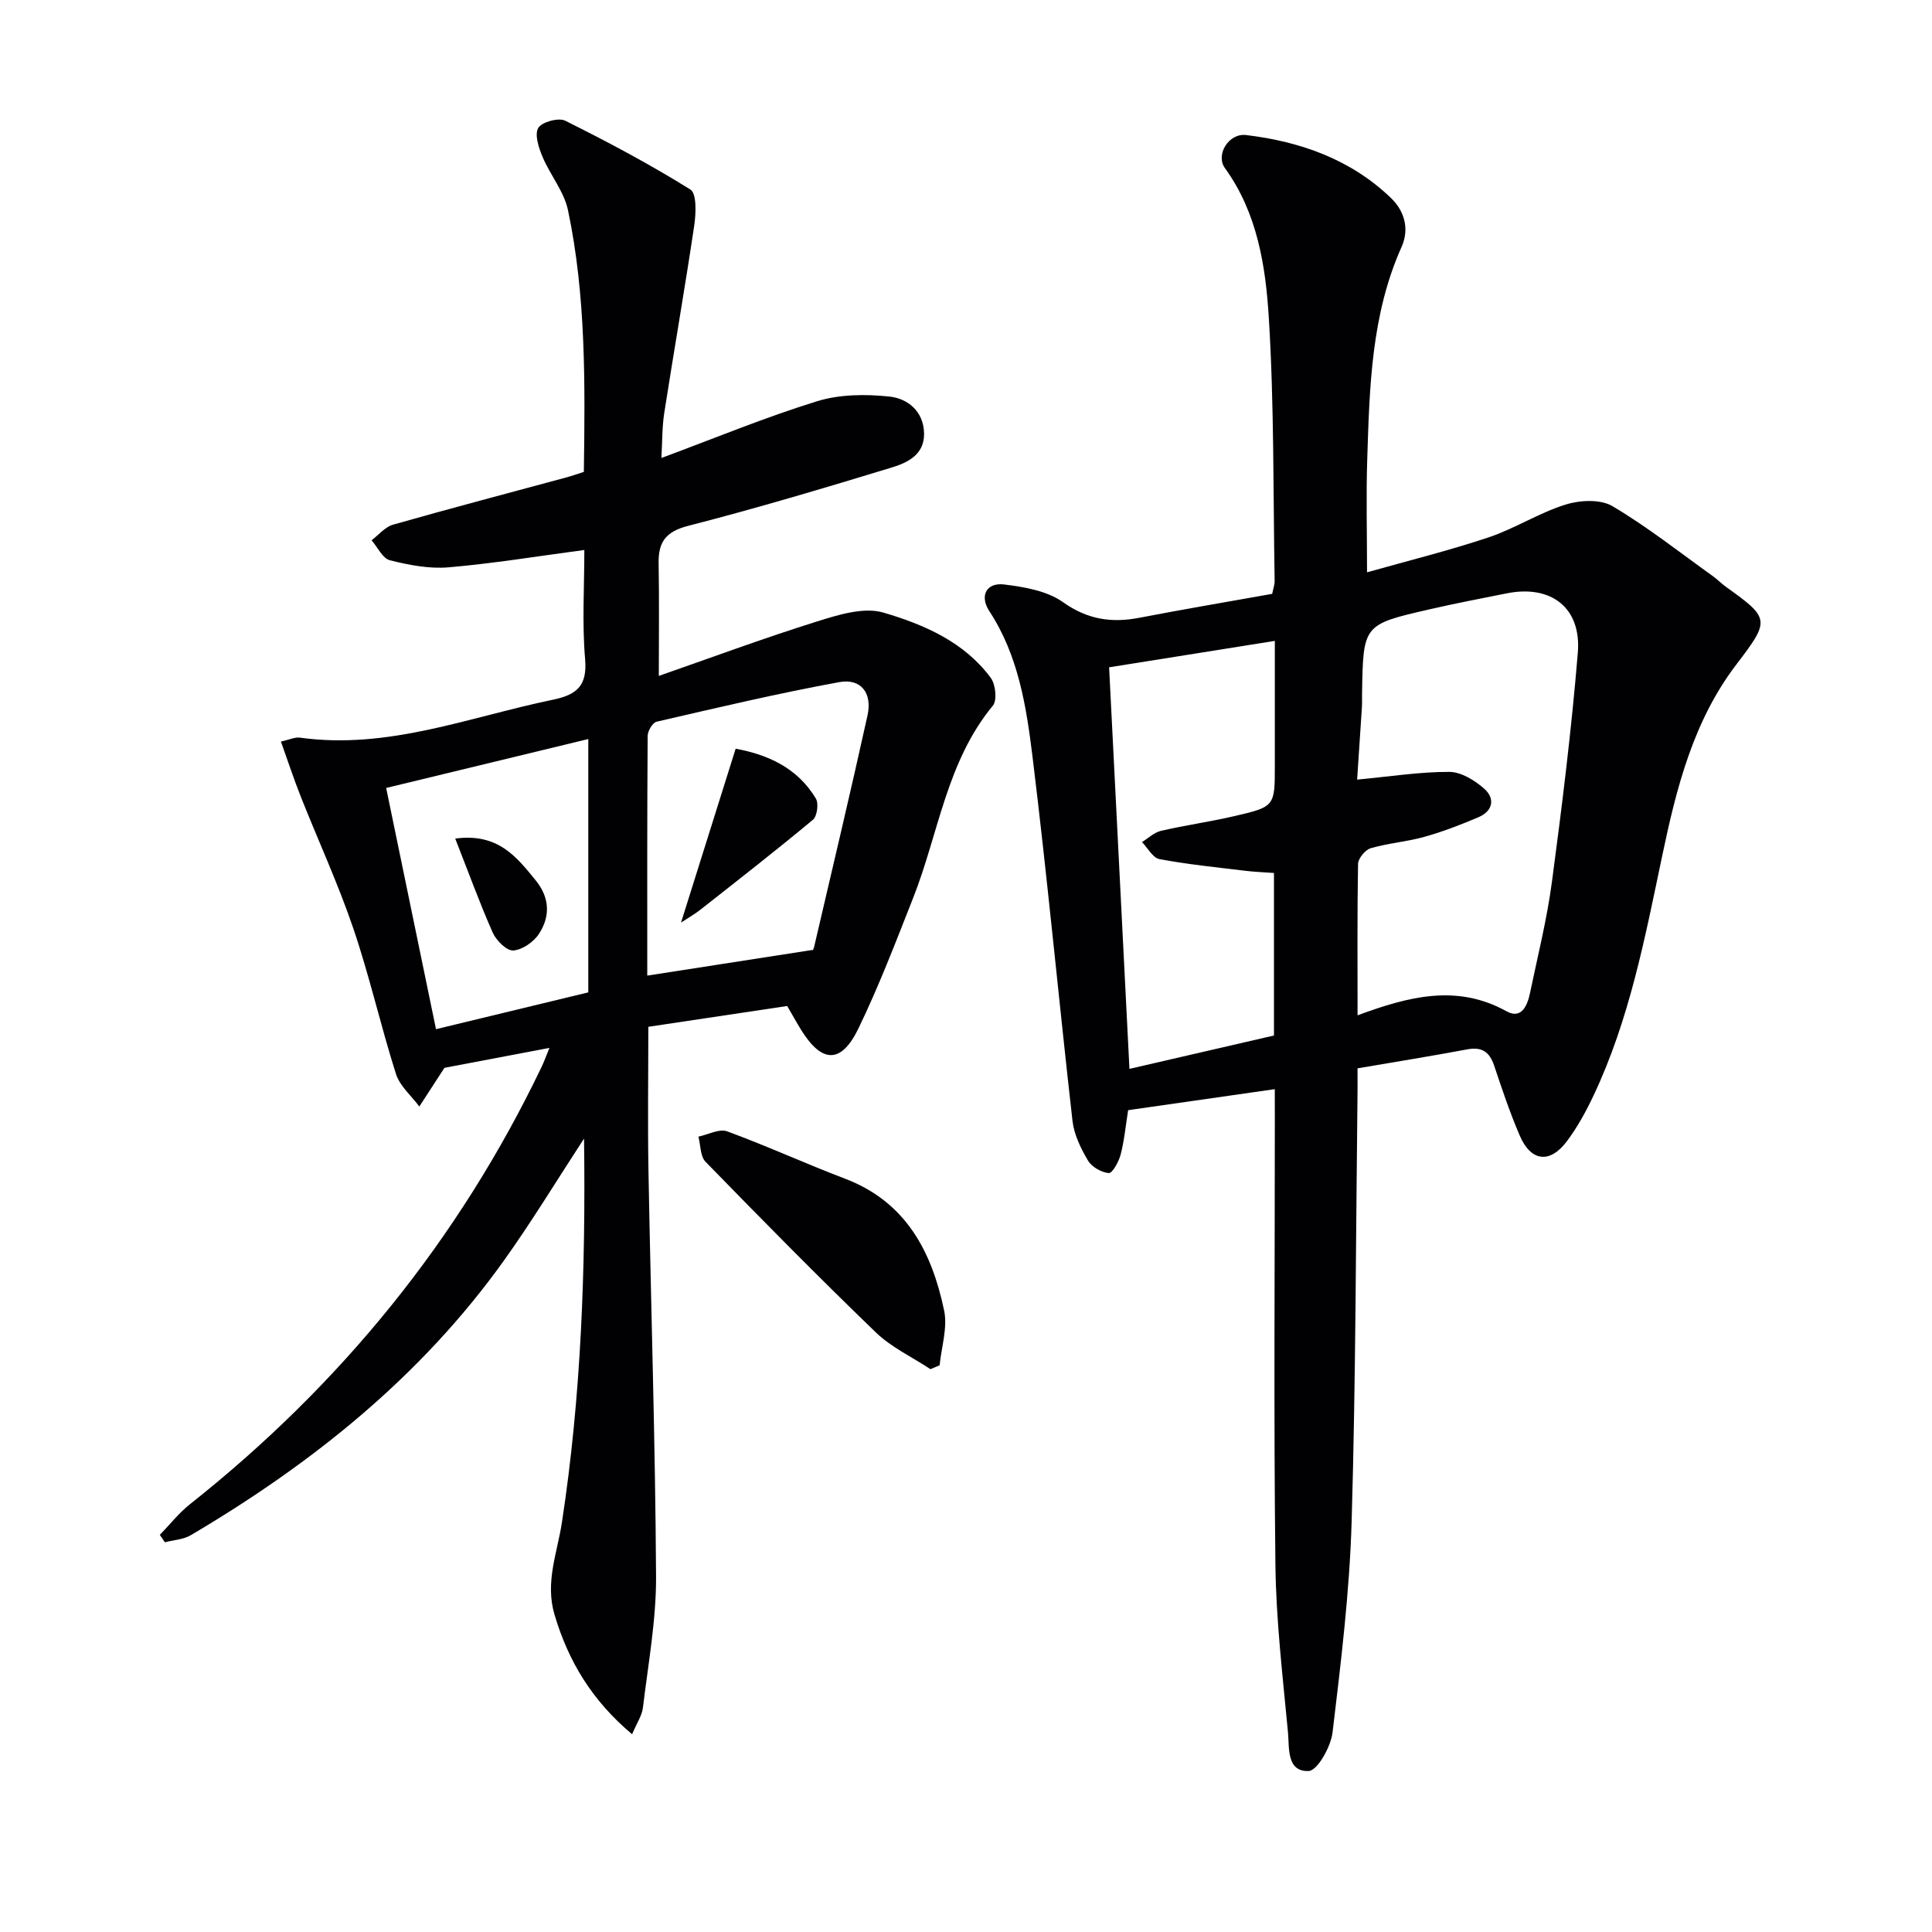
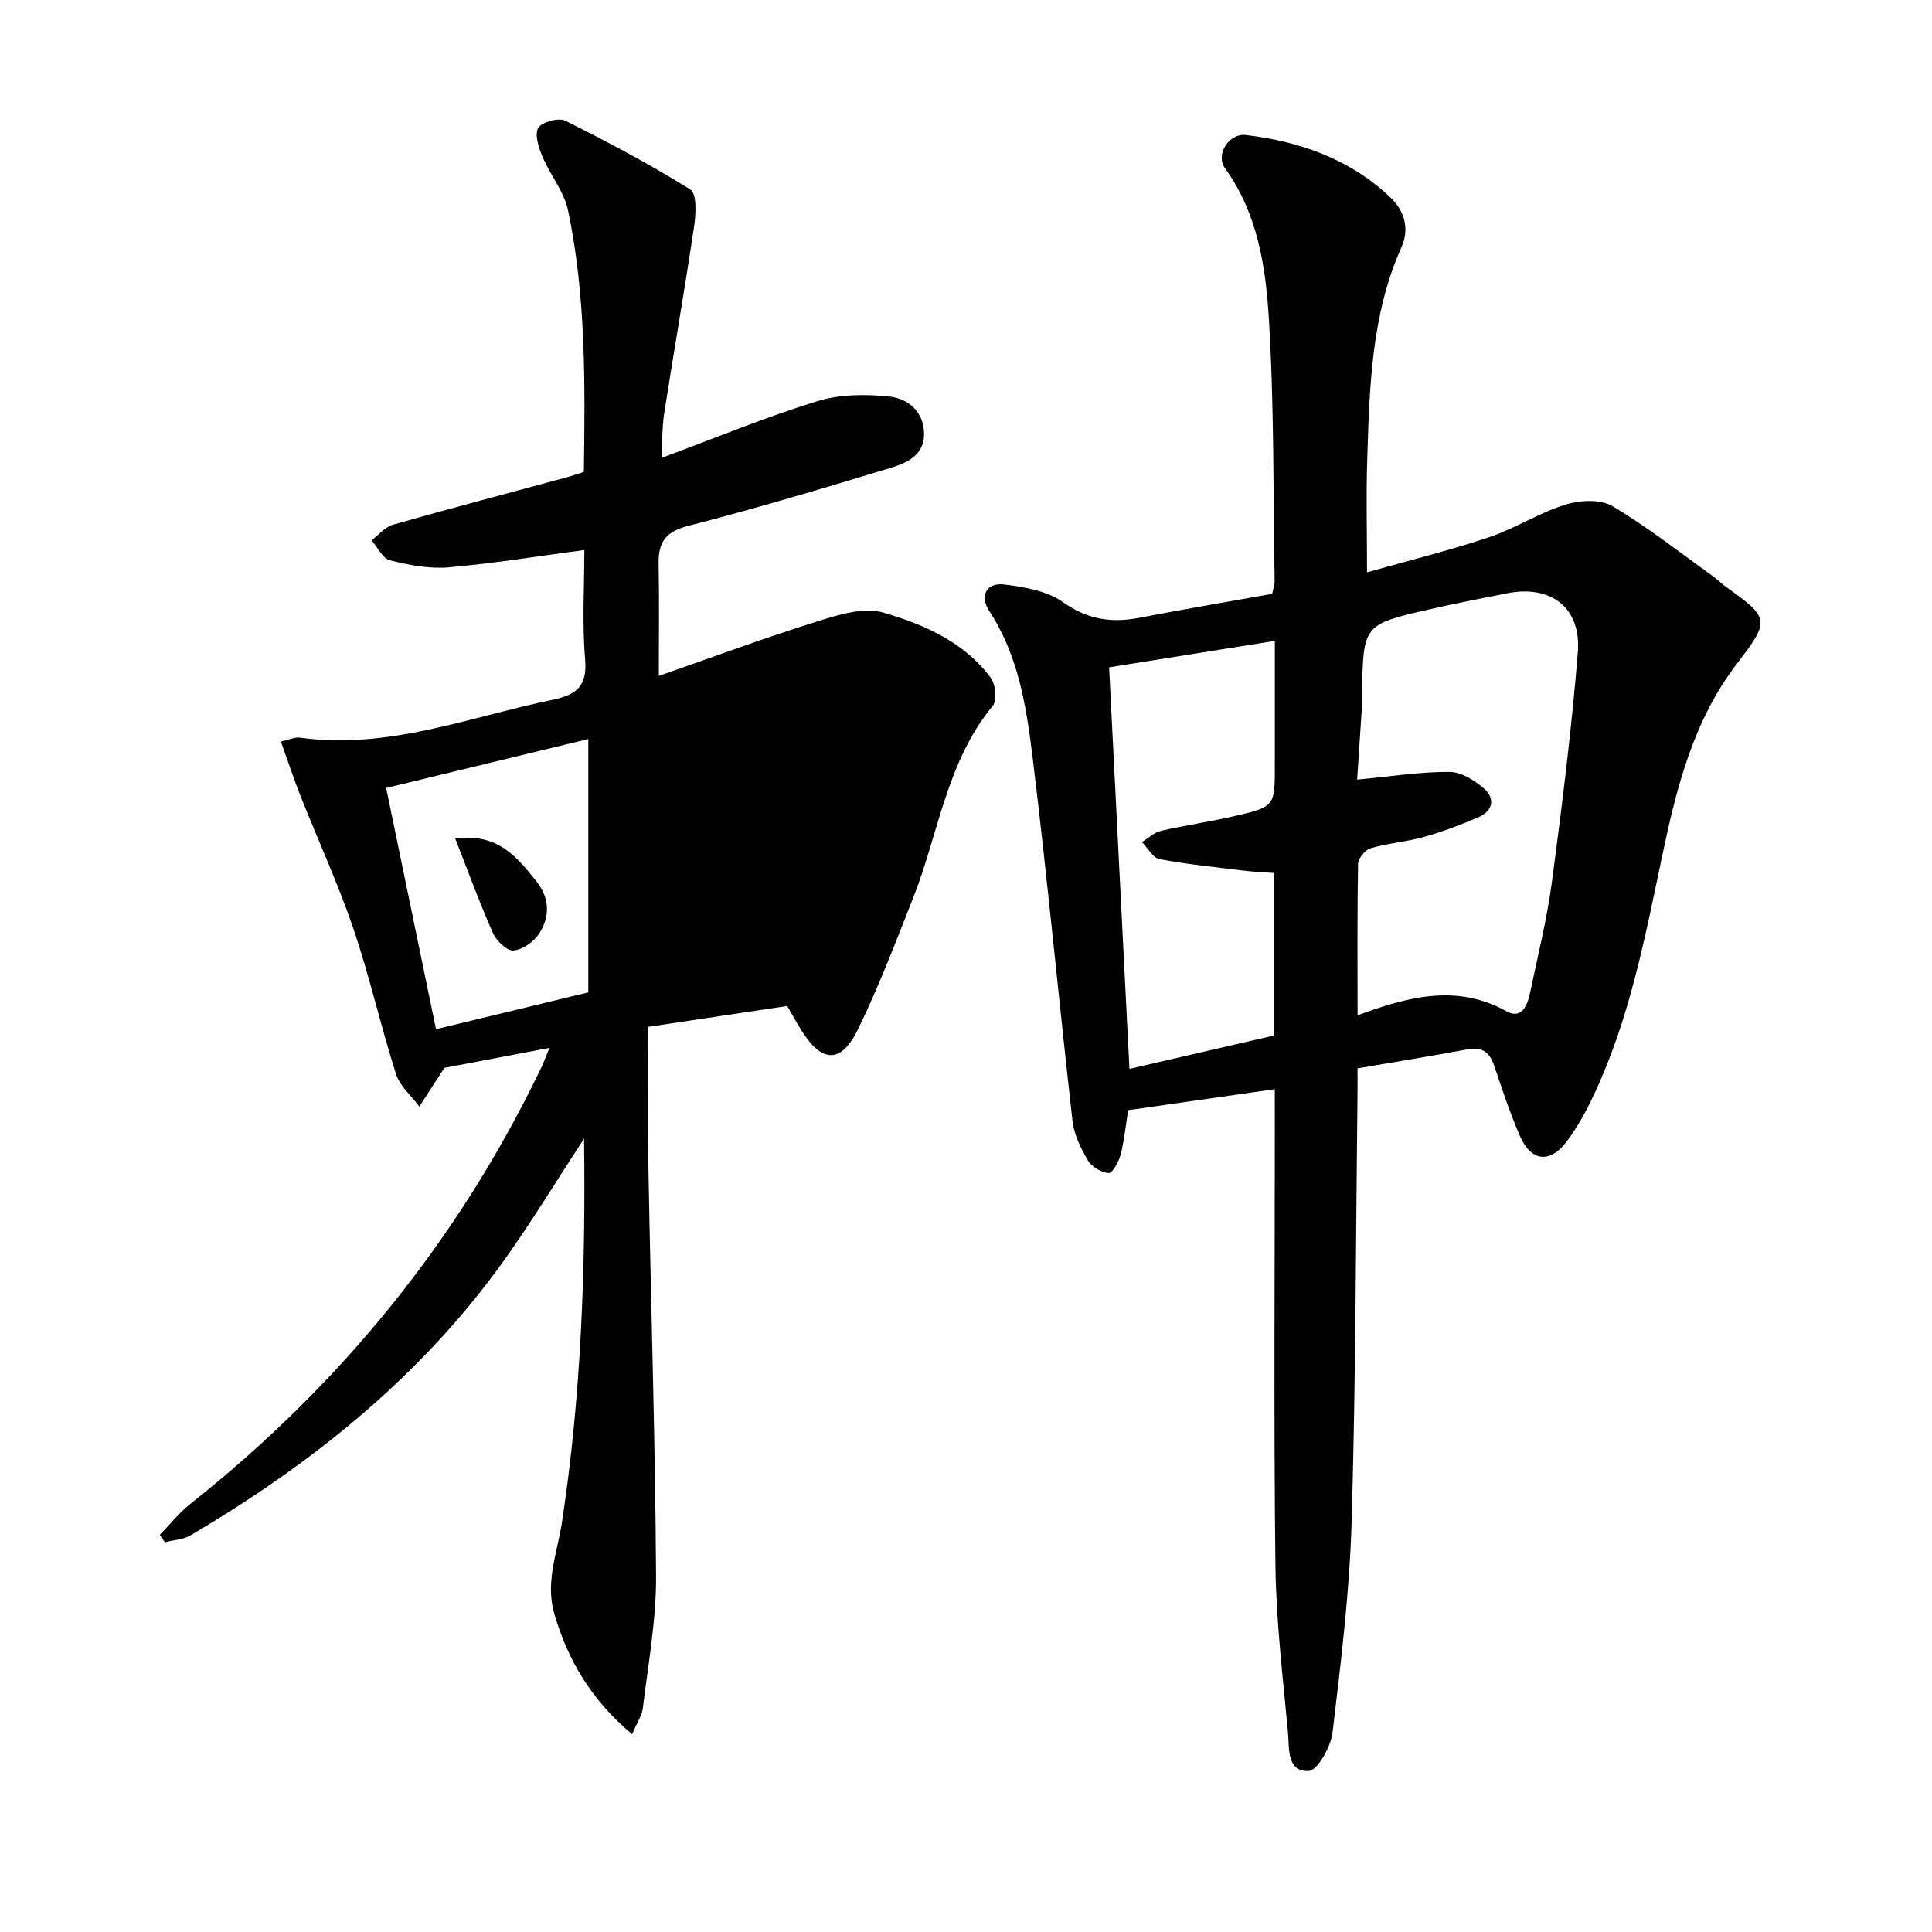
<svg xmlns="http://www.w3.org/2000/svg" enable-background="new 0 0 400 400" viewBox="0 0 400 400">
  <g fill="#010103">
    <path d="m263.93 225.5c-10.71 1.54-20.54 2.94-30.36 4.35-.54 3.39-.81 6.37-1.56 9.22-.38 1.46-1.71 3.86-2.45 3.8-1.53-.12-3.52-1.27-4.31-2.6-1.48-2.5-2.88-5.36-3.2-8.19-2.85-25.08-5.19-50.21-8.26-75.26-1.29-10.47-2.91-21.06-8.96-30.29-2.08-3.18-.59-5.98 3.08-5.52 4.18.52 8.86 1.31 12.14 3.64 5.09 3.62 10.06 4.37 15.86 3.25 9.12-1.76 18.27-3.3 27.48-4.95.22-1.1.52-1.89.51-2.68-.31-18.14-.09-36.31-1.2-54.39-.66-10.81-2.37-21.78-9.1-31.09-1.96-2.71.75-7.27 4.4-6.83 11.24 1.35 21.7 5.04 30.02 13.07 2.68 2.59 3.87 6.27 2.15 10.12-6.28 14.03-6.62 29.03-7.1 43.97-.24 7.45-.04 14.91-.04 23.37 8.42-2.38 16.89-4.47 25.13-7.22 5.46-1.83 10.45-5.07 15.93-6.79 2.99-.94 7.25-1.17 9.74.31 7.26 4.29 13.93 9.58 20.81 14.5.94.68 1.76 1.53 2.7 2.21 9.14 6.52 9.15 6.91 2.18 16.04-8.94 11.7-12.43 25.6-15.37 39.61-3.55 16.89-6.76 33.86-14.2 49.62-1.55 3.29-3.34 6.56-5.51 9.47-3.53 4.74-7.47 4.28-9.79-1.12-2.03-4.72-3.67-9.61-5.3-14.49-.95-2.84-2.53-3.94-5.56-3.37-7.34 1.37-14.71 2.56-22.73 3.93 0 1.81.02 3.41 0 5-.35 29.63-.35 59.28-1.22 88.89-.43 14.57-2.22 29.12-3.95 43.61-.36 2.97-3.13 7.91-4.95 7.98-4.61.18-3.98-4.82-4.28-8.02-1.08-11.57-2.47-23.16-2.6-34.76-.36-30.65-.12-61.31-.12-91.96-.01-1.8-.01-3.6-.01-6.43zm17.14-15.29c10.67-3.95 20.62-6.5 30.85-.83 3.14 1.74 4.34-1.29 4.87-3.87 1.59-7.63 3.5-15.22 4.52-22.93 2.1-15.78 4.06-31.59 5.36-47.44.77-9.32-5.54-14.12-14.68-12.3-5.37 1.07-10.75 2.1-16.08 3.33-13.69 3.14-13.68 3.17-13.91 17.38-.02 1 .03 2-.04 3-.32 5.02-.66 10.04-.98 14.86 6.91-.65 13-1.62 19.09-1.6 2.44.01 5.26 1.75 7.22 3.48 2.32 2.05 1.8 4.64-1.22 5.92-3.63 1.54-7.34 2.98-11.13 4.04-3.65 1.03-7.52 1.31-11.16 2.37-1.13.33-2.59 2.11-2.61 3.25-.18 10.14-.1 20.29-.1 31.34zm-51.44-72.05c1.38 27.3 2.79 55.14 4.21 83.14 9.75-2.25 19.83-4.58 29.92-6.91 0-11.37 0-22.32 0-33.65-2.1-.15-4.06-.22-6-.46-5.92-.72-11.86-1.31-17.71-2.41-1.38-.26-2.42-2.31-3.61-3.53 1.3-.8 2.51-1.99 3.92-2.32 5-1.16 10.1-1.87 15.1-3.03 8.5-1.96 8.48-2.05 8.48-10.5 0-8.58 0-17.16 0-25.8-11.92 1.91-23.11 3.69-34.31 5.47z" />
-     <path d="m130.87 359.06c-8.33-7.01-13.19-15.1-16.06-24.75-2-6.73.57-12.8 1.53-19.11 4-26.18 4.93-52.51 4.58-79.47-5.74 8.79-10.86 17.25-16.6 25.27-17.15 23.98-39.64 41.98-64.81 56.84-1.54.91-3.57 1-5.37 1.47-.35-.51-.7-1.02-1.05-1.53 2.07-2.13 3.93-4.52 6.24-6.35 31.16-24.69 55.66-54.72 72.85-90.64.49-1.03.87-2.11 1.57-3.83-8.12 1.54-15.68 2.97-21.73 4.12-2.22 3.42-3.71 5.72-5.2 8.01-1.66-2.23-4.04-4.23-4.84-6.74-3.16-9.94-5.45-20.17-8.8-30.04-3.14-9.26-7.26-18.18-10.87-27.28-1.45-3.65-2.68-7.39-4.15-11.5 1.81-.4 2.92-.95 3.93-.81 18.22 2.54 35-4.25 52.29-7.83 4.98-1.03 7.24-2.81 6.76-8.43-.64-7.41-.16-14.92-.16-22.59-9.71 1.29-18.88 2.8-28.12 3.59-3.99.34-8.19-.47-12.13-1.46-1.52-.38-2.55-2.7-3.8-4.14 1.47-1.11 2.79-2.76 4.44-3.23 11.95-3.4 23.97-6.56 35.97-9.81 1.11-.3 2.2-.7 3.54-1.12.25-18.18.47-36.32-3.28-54.17-.82-3.89-3.7-7.3-5.28-11.08-.79-1.87-1.68-4.58-.88-5.96.71-1.23 4.2-2.19 5.58-1.5 8.83 4.4 17.56 9.04 25.92 14.25 1.33.83 1.16 4.99.79 7.48-1.93 12.96-4.19 25.87-6.21 38.82-.45 2.92-.39 5.91-.58 9.28 11.05-4.1 21.47-8.42 32.2-11.74 4.68-1.45 10.05-1.5 14.98-.98 3.81.4 7.14 3.05 7.2 7.69.05 4.4-3.5 6.03-6.75 7.02-13.96 4.25-27.96 8.43-42.09 12.06-4.63 1.19-6.2 3.34-6.12 7.75.14 7.62.04 15.24.04 23.32 10.54-3.67 21.52-7.75 32.68-11.25 4.43-1.39 9.73-3.06 13.82-1.86 8.37 2.46 16.71 6.06 22.22 13.5 1.01 1.36 1.36 4.66.44 5.77-9.6 11.62-11.23 26.45-16.5 39.8-3.59 9.1-7.09 18.28-11.35 27.07-3.54 7.3-7.51 7.18-11.77.38-1.04-1.67-1.98-3.4-2.96-5.07-9.66 1.45-18.99 2.85-28.75 4.31 0 10.03-.15 19.95.03 29.88.5 27.95 1.41 55.9 1.57 83.85.05 9.06-1.63 18.14-2.71 27.18-.18 1.66-1.27 3.22-2.25 5.56zm37.38-162.39c-.27.53.17-.02.31-.64 3.72-15.97 7.52-31.92 11.05-47.92 1.02-4.62-1.35-7.71-5.86-6.88-12.68 2.32-25.24 5.29-37.8 8.19-.83.19-1.85 1.92-1.86 2.93-.12 16.63-.08 33.26-.08 49.64 11.33-1.76 22.38-3.48 34.24-5.32zm-77.98 16.41c10.58-2.56 20.65-4.99 31.53-7.62 0-17.62 0-34.84 0-52.45-13.65 3.3-27.59 6.68-41.85 10.13 3.5 16.9 6.87 33.24 10.32 49.94z" />
-     <path d="m192.64 283.47c-3.8-2.51-8.09-4.51-11.31-7.61-11.97-11.55-23.65-23.41-35.26-35.33-1.1-1.13-1.01-3.44-1.47-5.2 2-.42 4.31-1.7 5.94-1.1 8.24 3.02 16.24 6.7 24.45 9.82 12.62 4.81 17.94 15.15 20.48 27.27.75 3.56-.56 7.55-.93 11.35-.64.27-1.27.53-1.9.8z" />
-     <path d="m141 191.01c3.85-12.26 7.48-23.82 11.31-36 6.26 1.16 12.67 3.73 16.61 10.33.61 1.02.26 3.64-.6 4.37-7.63 6.36-15.47 12.46-23.28 18.61-1.22.96-2.59 1.73-4.04 2.69z" />
+     <path d="m130.87 359.06c-8.33-7.01-13.19-15.1-16.06-24.75-2-6.73.57-12.8 1.53-19.11 4-26.18 4.93-52.51 4.58-79.47-5.74 8.79-10.86 17.25-16.6 25.27-17.15 23.98-39.64 41.98-64.81 56.84-1.54.91-3.57 1-5.37 1.47-.35-.51-.7-1.02-1.05-1.53 2.07-2.13 3.93-4.52 6.24-6.35 31.16-24.69 55.66-54.72 72.85-90.64.49-1.03.87-2.11 1.57-3.83-8.12 1.54-15.68 2.97-21.73 4.12-2.22 3.42-3.71 5.72-5.2 8.01-1.66-2.23-4.04-4.23-4.84-6.74-3.16-9.94-5.45-20.17-8.8-30.04-3.14-9.26-7.26-18.18-10.87-27.28-1.45-3.65-2.68-7.39-4.15-11.5 1.81-.4 2.92-.95 3.93-.81 18.22 2.54 35-4.25 52.29-7.83 4.98-1.03 7.24-2.81 6.76-8.43-.64-7.41-.16-14.92-.16-22.59-9.71 1.29-18.88 2.8-28.12 3.59-3.99.34-8.19-.47-12.13-1.46-1.52-.38-2.55-2.7-3.8-4.14 1.47-1.11 2.79-2.76 4.44-3.23 11.95-3.4 23.97-6.56 35.97-9.81 1.11-.3 2.2-.7 3.54-1.12.25-18.18.47-36.32-3.28-54.17-.82-3.89-3.7-7.3-5.28-11.08-.79-1.87-1.68-4.58-.88-5.96.71-1.23 4.2-2.19 5.58-1.5 8.83 4.4 17.56 9.04 25.92 14.25 1.33.83 1.16 4.99.79 7.48-1.93 12.96-4.19 25.87-6.21 38.82-.45 2.92-.39 5.91-.58 9.28 11.05-4.1 21.47-8.42 32.2-11.74 4.68-1.45 10.05-1.5 14.98-.98 3.81.4 7.14 3.05 7.2 7.69.05 4.4-3.5 6.03-6.75 7.02-13.96 4.25-27.96 8.43-42.09 12.06-4.63 1.19-6.2 3.34-6.12 7.75.14 7.62.04 15.24.04 23.32 10.54-3.67 21.52-7.75 32.68-11.25 4.43-1.39 9.73-3.06 13.82-1.86 8.37 2.46 16.71 6.06 22.22 13.5 1.01 1.36 1.36 4.66.44 5.77-9.6 11.62-11.23 26.45-16.5 39.8-3.59 9.1-7.09 18.28-11.35 27.07-3.54 7.3-7.51 7.18-11.77.38-1.04-1.67-1.98-3.4-2.96-5.07-9.66 1.45-18.99 2.85-28.75 4.31 0 10.03-.15 19.95.03 29.88.5 27.95 1.41 55.9 1.57 83.85.05 9.06-1.63 18.14-2.71 27.18-.18 1.66-1.27 3.22-2.25 5.56zm37.38-162.39zm-77.98 16.41c10.58-2.56 20.65-4.99 31.53-7.62 0-17.62 0-34.84 0-52.45-13.65 3.3-27.59 6.68-41.85 10.13 3.5 16.9 6.87 33.24 10.32 49.94z" />
    <path d="m94.25 173.62c8.85-1.19 12.7 3.78 16.69 8.69 2.9 3.59 2.99 7.41.67 11-1.09 1.69-3.43 3.33-5.33 3.48-1.35.1-3.52-2.04-4.25-3.66-2.72-6.14-5.01-12.47-7.78-19.51z" />
  </g>
</svg>